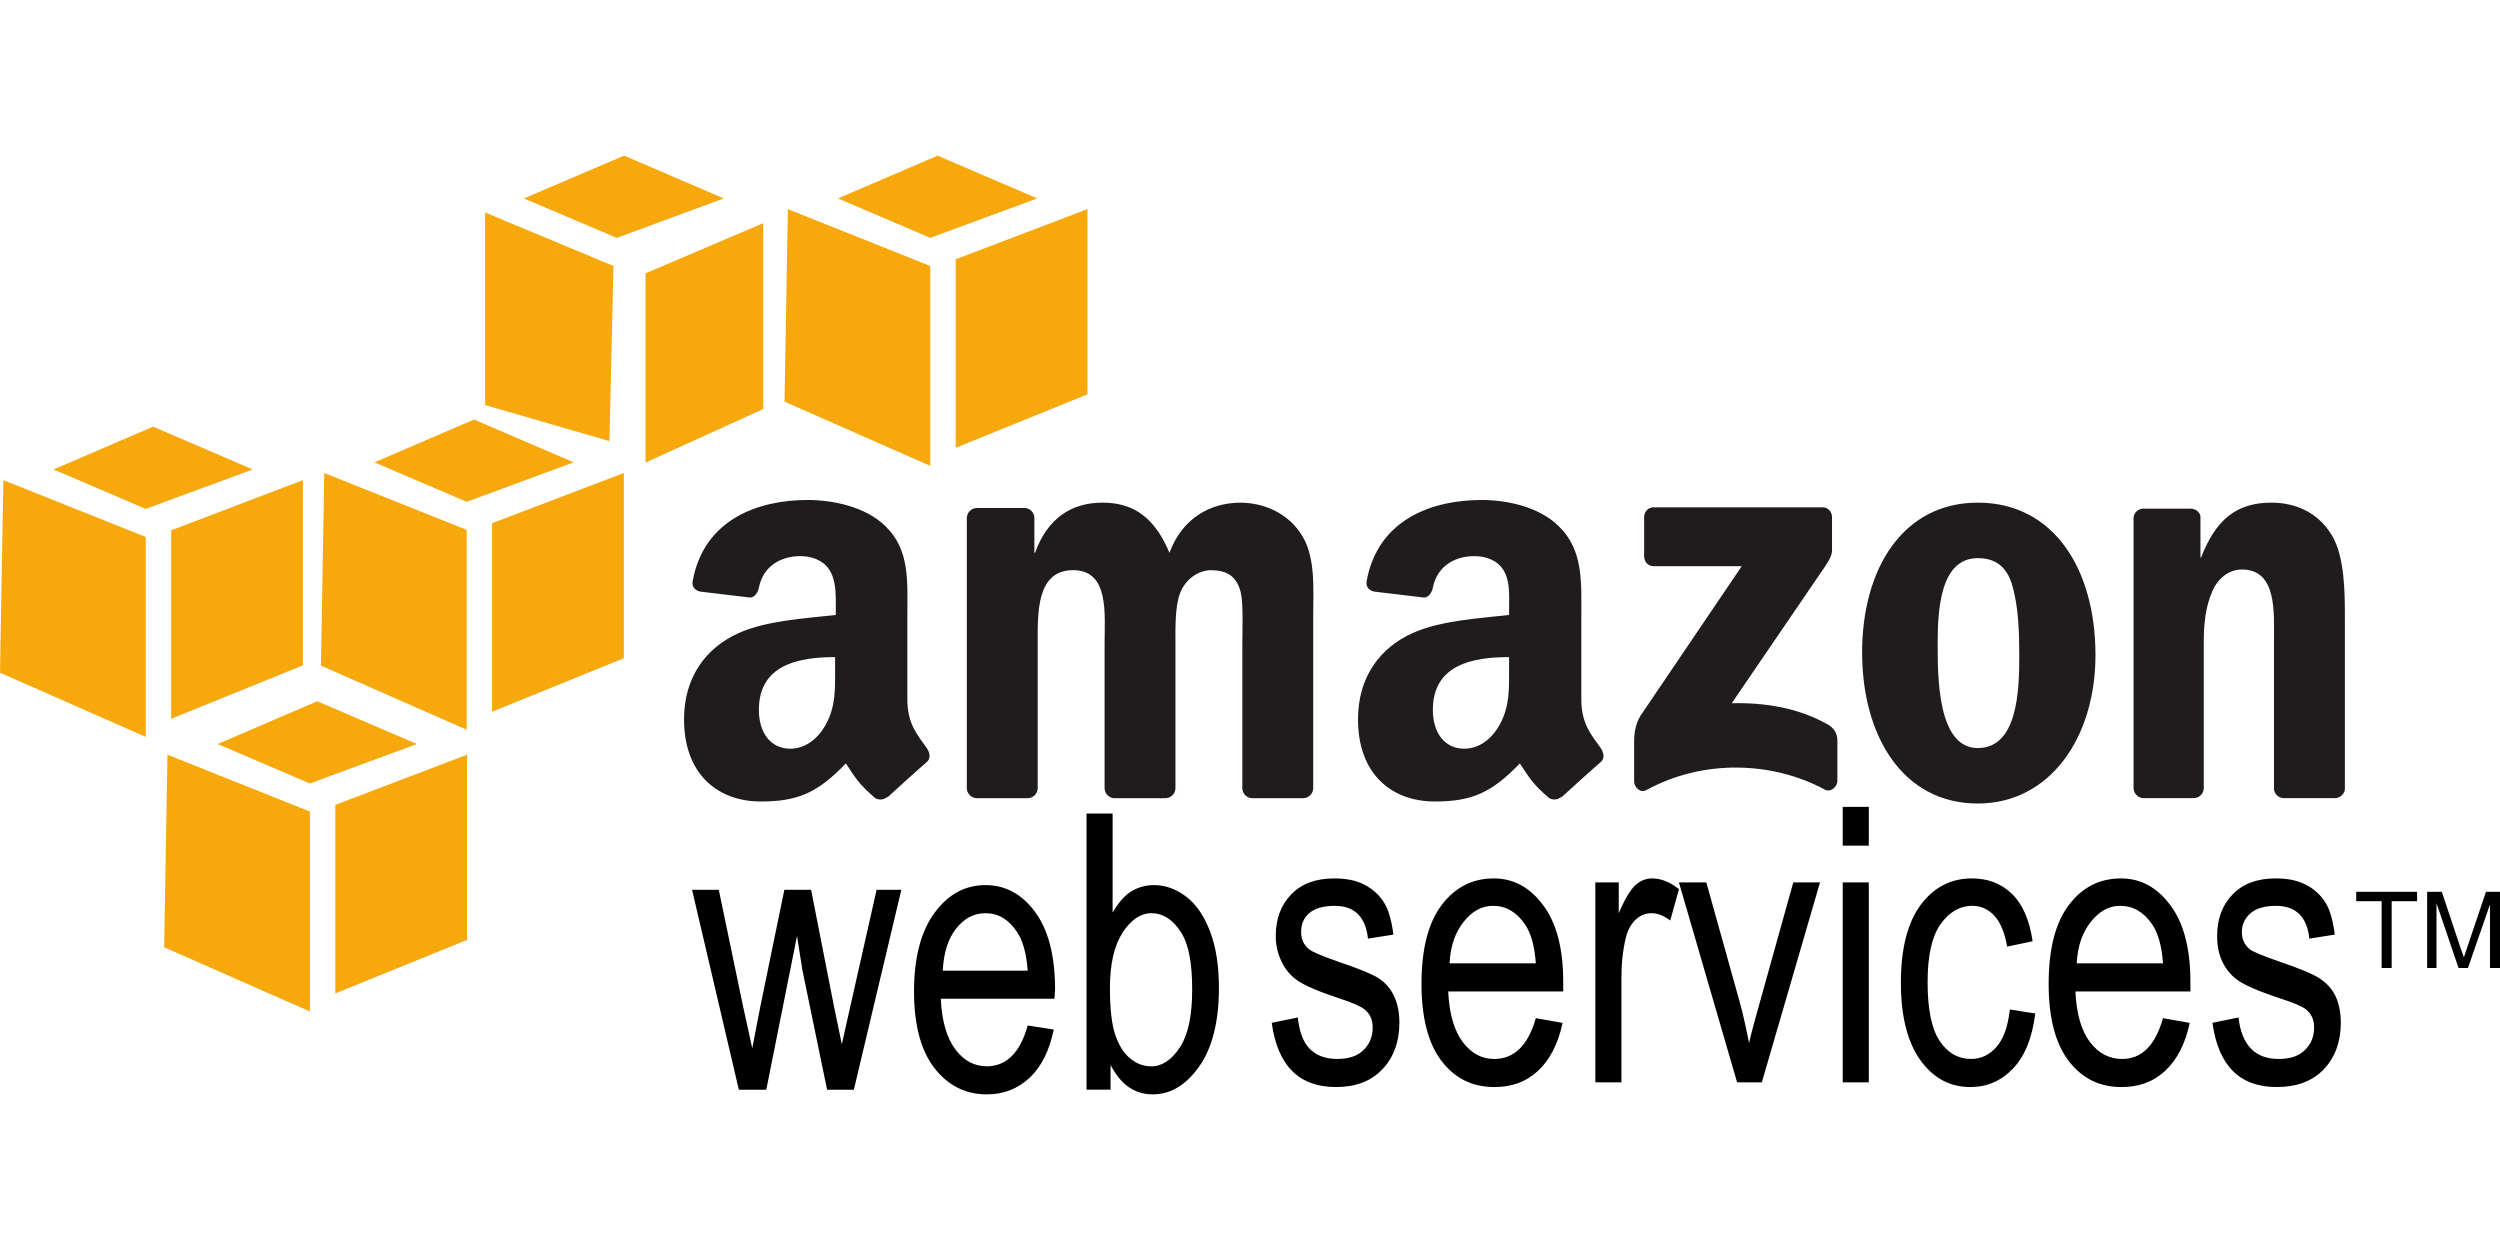
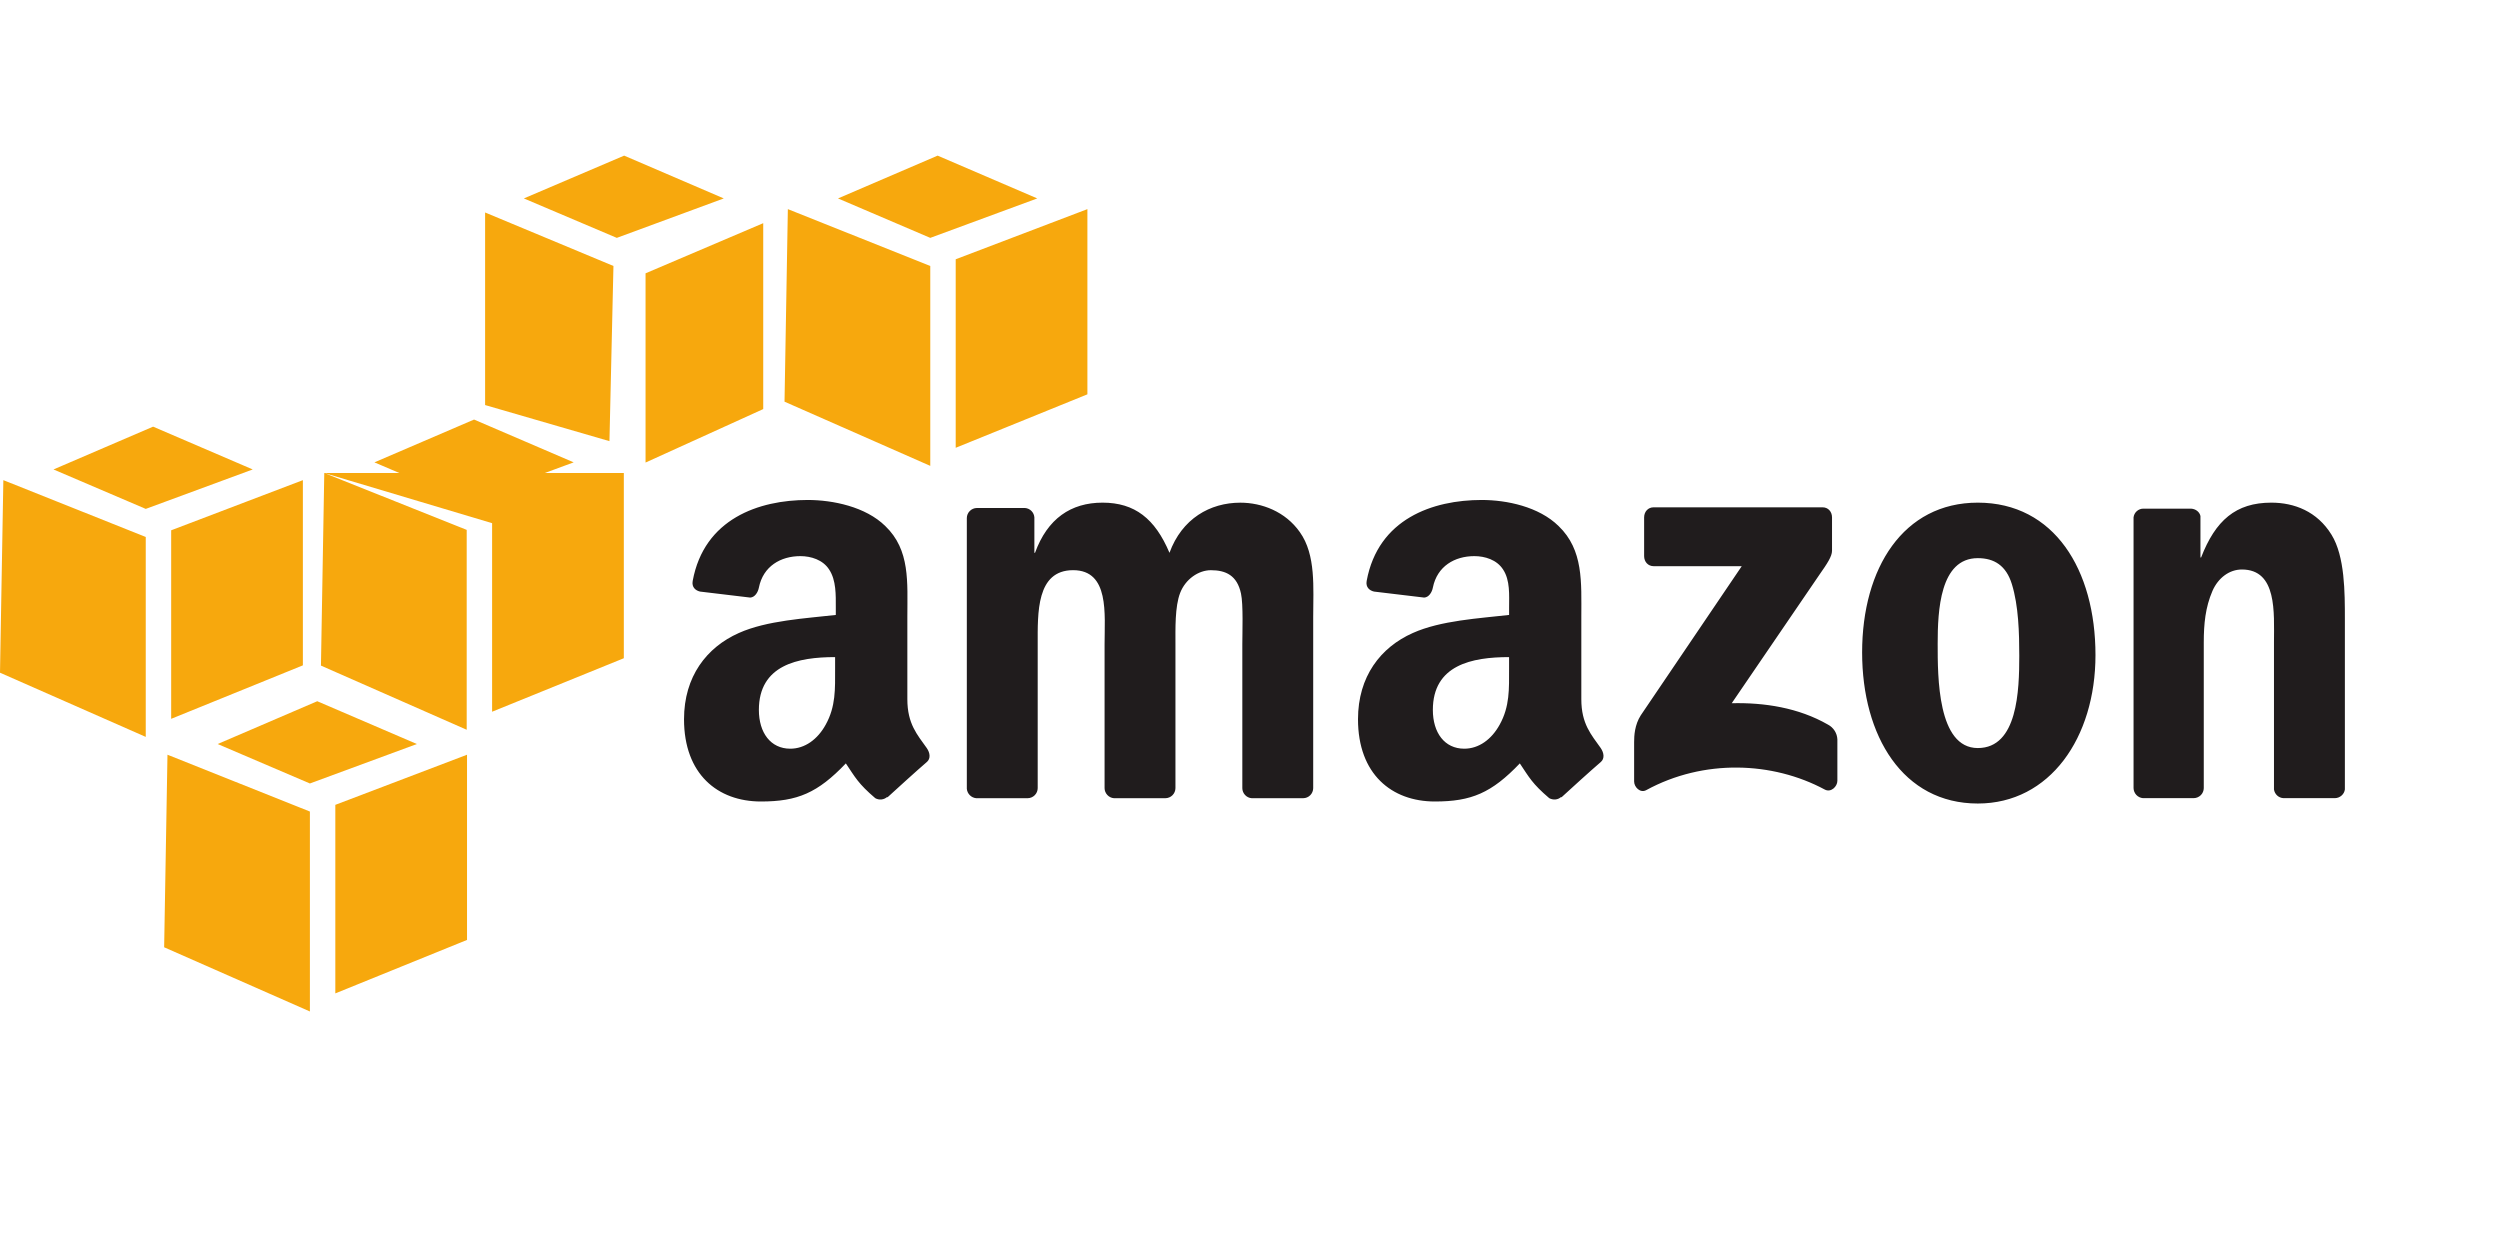
<svg xmlns="http://www.w3.org/2000/svg" width="100" height="50" viewBox="0 0 100 50" fill="none">
  <path d="M32.308 19.999C30.351 19.999 28.166 20.753 27.708 23.235C27.659 23.498 27.834 23.624 28.002 23.663L30.008 23.903C30.194 23.894 30.32 23.692 30.356 23.502C30.527 22.648 31.23 22.245 32.014 22.245C32.438 22.245 32.914 22.39 33.165 22.78C33.452 23.213 33.432 23.803 33.432 24.304V24.598C32.24 24.735 30.67 24.818 29.554 25.32C28.266 25.893 27.361 27.058 27.361 28.77C27.361 30.965 28.706 32.06 30.437 32.06C31.899 32.06 32.707 31.717 33.834 30.536C34.208 31.092 34.328 31.345 35.011 31.927C35.086 31.97 35.173 31.988 35.26 31.978C35.346 31.969 35.428 31.932 35.492 31.874V31.9C35.903 31.525 36.65 30.844 37.07 30.483C37.238 30.343 37.201 30.111 37.07 29.922C36.694 29.389 36.294 28.96 36.294 27.969V24.68C36.294 23.286 36.413 22.002 35.412 21.042C34.622 20.266 33.308 19.999 32.308 19.999ZM59.267 19.999C57.309 19.999 55.126 20.753 54.667 23.235C54.618 23.498 54.792 23.624 54.961 23.663L56.967 23.903C57.153 23.894 57.28 23.692 57.315 23.502C57.487 22.648 58.188 22.245 58.973 22.245C59.398 22.245 59.873 22.39 60.123 22.78C60.41 23.213 60.364 23.803 60.364 24.304V24.598C59.172 24.735 57.63 24.818 56.513 25.32C55.224 25.893 54.32 27.058 54.32 28.77C54.32 30.965 55.666 32.06 57.396 32.06C58.856 32.06 59.664 31.717 60.793 30.536C61.166 31.092 61.287 31.345 61.97 31.927C62.124 32.009 62.315 32 62.451 31.874V31.9C62.861 31.525 63.608 30.844 64.029 30.483C64.196 30.343 64.157 30.111 64.029 29.922C63.653 29.389 63.253 28.96 63.253 27.969V24.68C63.253 23.286 63.343 22.002 62.344 21.042C61.554 20.266 60.267 19.999 59.267 19.999ZM44.102 20.106C42.837 20.106 41.899 20.744 41.401 22.112H41.375V20.695C41.368 20.598 41.326 20.506 41.257 20.437C41.188 20.368 41.097 20.327 41 20.32H39.074C38.968 20.321 38.867 20.364 38.792 20.439C38.717 20.514 38.674 20.615 38.673 20.721V31.553C38.682 31.649 38.724 31.739 38.793 31.808C38.861 31.876 38.951 31.919 39.048 31.928H41.107C41.213 31.927 41.314 31.884 41.389 31.809C41.465 31.734 41.507 31.632 41.508 31.526V25.776C41.508 24.522 41.447 22.807 42.925 22.807C44.385 22.807 44.183 24.569 44.183 25.776V31.526C44.183 31.731 44.35 31.914 44.558 31.928H46.617C46.723 31.927 46.824 31.884 46.899 31.809C46.974 31.734 47.017 31.632 47.018 31.526V25.776C47.018 25.16 46.993 24.264 47.206 23.717C47.417 23.169 47.937 22.808 48.436 22.808C49.032 22.808 49.486 23.016 49.64 23.744C49.735 24.177 49.693 25.321 49.693 25.777V31.527C49.693 31.732 49.859 31.915 50.068 31.928H52.127C52.233 31.927 52.334 31.885 52.409 31.81C52.484 31.735 52.527 31.633 52.528 31.527V24.68C52.528 23.517 52.645 22.197 51.993 21.284C51.417 20.464 50.476 20.107 49.613 20.107C48.403 20.107 47.278 20.745 46.779 22.113C46.202 20.745 45.389 20.106 44.102 20.106ZM79.112 20.106C76.136 20.106 74.485 22.722 74.485 26.097C74.485 29.448 76.118 32.141 79.112 32.141C81.992 32.141 83.819 29.51 83.819 26.203C83.819 22.786 82.164 20.106 79.112 20.106ZM90.852 20.106C89.431 20.106 88.619 20.817 88.044 22.299H88.018V20.64C87.981 20.472 87.823 20.356 87.643 20.346H85.744C85.646 20.343 85.55 20.378 85.476 20.442C85.402 20.506 85.354 20.596 85.342 20.693V31.524C85.344 31.626 85.384 31.723 85.453 31.797C85.522 31.871 85.616 31.917 85.717 31.926H87.75C87.856 31.924 87.957 31.881 88.032 31.807C88.107 31.732 88.15 31.631 88.151 31.524V25.695C88.151 24.964 88.213 24.297 88.499 23.635C88.73 23.111 89.176 22.78 89.675 22.78C91.094 22.78 90.959 24.509 90.959 25.695V31.578C90.972 31.671 91.017 31.755 91.085 31.819C91.153 31.882 91.241 31.92 91.334 31.926H93.393C93.595 31.926 93.771 31.772 93.795 31.578V24.758C93.795 23.71 93.797 22.253 93.26 21.388C92.684 20.454 91.772 20.106 90.852 20.106ZM66.14 20.293C65.931 20.293 65.766 20.459 65.765 20.695V22.245C65.766 22.477 65.926 22.645 66.14 22.647H69.67L65.632 28.611C65.385 28.995 65.365 29.431 65.365 29.681V31.259C65.365 31.487 65.612 31.734 65.846 31.607C68.147 30.35 70.905 30.462 72.987 31.58C73.239 31.718 73.495 31.459 73.495 31.233V29.574C73.489 29.452 73.452 29.333 73.386 29.23C73.32 29.127 73.229 29.042 73.12 28.985C71.939 28.306 70.568 28.098 69.269 28.129L72.773 22.994C73.097 22.533 73.279 22.255 73.281 22.032V20.695C73.281 20.465 73.124 20.293 72.906 20.293H66.14ZM79.112 22.326C79.764 22.326 80.245 22.617 80.476 23.369C80.743 24.236 80.771 25.319 80.771 26.231C80.771 27.621 80.706 29.922 79.112 29.922C77.5 29.922 77.507 27.073 77.507 25.749C77.507 24.429 77.595 22.326 79.112 22.326ZM33.404 26.284V26.739C33.404 27.561 33.434 28.253 33.029 28.985C32.703 29.58 32.189 29.948 31.612 29.948C30.825 29.948 30.355 29.31 30.355 28.397C30.356 26.598 31.919 26.284 33.404 26.284ZM60.363 26.284V26.739C60.363 27.561 60.393 28.253 59.988 28.985C59.661 29.58 59.151 29.948 58.571 29.948C57.783 29.948 57.314 29.31 57.314 28.397C57.315 26.598 58.876 26.284 60.363 26.284Z" fill="#201C1D" />
-   <path d="M73.709 32.275V33.826H74.752V32.275H73.709ZM43.461 32.542V43.588H44.423V42.598C44.629 42.99 44.862 43.284 45.146 43.481C45.428 43.678 45.753 43.775 46.109 43.775C46.816 43.775 47.426 43.414 47.954 42.679C48.482 41.944 48.757 40.878 48.757 39.523C48.757 38.635 48.643 37.9 48.409 37.276C48.175 36.654 47.863 36.191 47.473 35.885C47.083 35.58 46.639 35.404 46.163 35.404C45.831 35.401 45.506 35.493 45.226 35.671C44.948 35.849 44.723 36.139 44.504 36.501V32.542H43.461ZM53.357 35.137C52.631 35.137 52.055 35.352 51.645 35.779C51.235 36.205 51.03 36.756 51.03 37.438C51.03 37.834 51.119 38.169 51.27 38.481C51.422 38.793 51.64 39.044 51.912 39.23C52.186 39.416 52.732 39.659 53.543 39.925C54.105 40.105 54.44 40.259 54.587 40.379C54.799 40.555 54.907 40.785 54.907 41.102C54.907 41.468 54.781 41.773 54.533 42.01C54.285 42.249 53.941 42.358 53.489 42.358C53.038 42.358 52.665 42.231 52.393 41.956C52.121 41.682 51.974 41.264 51.912 40.699L50.869 40.913C51.104 42.629 51.96 43.482 53.436 43.481C54.224 43.481 54.826 43.257 55.281 42.786C55.737 42.314 55.976 41.678 55.976 40.913C55.976 40.501 55.904 40.143 55.762 39.843C55.621 39.544 55.427 39.322 55.174 39.148C54.919 38.976 54.353 38.745 53.489 38.453C52.86 38.234 52.492 38.073 52.366 37.973C52.153 37.803 52.045 37.572 52.045 37.278C52.045 36.976 52.144 36.721 52.366 36.529C52.587 36.336 52.929 36.234 53.382 36.234C54.18 36.234 54.626 36.672 54.719 37.545L55.736 37.384C55.666 36.832 55.545 36.396 55.361 36.1C55.177 35.804 54.905 35.554 54.558 35.378C54.212 35.202 53.815 35.137 53.357 35.137ZM59.749 35.137C58.913 35.137 58.208 35.481 57.662 36.207C57.117 36.933 56.86 37.984 56.86 39.363C56.86 40.692 57.122 41.734 57.662 42.439C58.202 43.144 58.903 43.482 59.775 43.482C60.469 43.482 61.045 43.275 61.514 42.84C61.983 42.407 62.324 41.768 62.503 40.915L61.433 40.727C61.126 41.82 60.559 42.357 59.775 42.359C59.275 42.359 58.867 42.147 58.517 41.69C58.168 41.233 57.971 40.556 57.928 39.658H62.529V39.283C62.529 37.933 62.26 36.92 61.726 36.207C61.194 35.494 60.546 35.137 59.749 35.137ZM66.087 35.137C65.837 35.137 65.619 35.222 65.419 35.404C65.219 35.587 64.991 35.965 64.75 36.527V35.296H63.814V43.293H64.857V39.122C64.857 38.54 64.912 37.98 65.045 37.463C65.12 37.167 65.262 36.934 65.446 36.768C65.63 36.603 65.84 36.528 66.061 36.528C66.307 36.528 66.551 36.626 66.81 36.822L67.158 35.565C66.793 35.274 66.436 35.137 66.087 35.137ZM78.871 35.137C78.045 35.137 77.365 35.485 76.838 36.18C76.314 36.875 76.035 37.919 76.035 39.309C76.035 40.688 76.316 41.733 76.838 42.438C77.359 43.143 78.012 43.482 78.817 43.482C79.482 43.482 80.054 43.234 80.529 42.733C81.004 42.231 81.293 41.493 81.411 40.54L80.394 40.379C80.319 41.061 80.141 41.552 79.859 41.877C79.578 42.2 79.239 42.358 78.843 42.358C78.338 42.358 77.908 42.123 77.585 41.636C77.263 41.149 77.104 40.37 77.104 39.282C77.104 38.228 77.275 37.467 77.613 36.981C77.951 36.496 78.381 36.233 78.897 36.233C79.24 36.233 79.534 36.366 79.779 36.634C80.025 36.901 80.189 37.325 80.287 37.865L81.304 37.651C81.182 36.809 80.911 36.173 80.475 35.752C80.038 35.33 79.508 35.137 78.871 35.137ZM84.835 35.137C83.999 35.137 83.294 35.481 82.749 36.207C82.203 36.933 81.946 37.984 81.946 39.363C81.946 40.692 82.209 41.734 82.749 42.439C83.29 43.144 83.989 43.482 84.862 43.482C85.554 43.482 86.13 43.275 86.6 42.84C87.069 42.407 87.409 41.768 87.589 40.915L86.519 40.727C86.212 41.82 85.67 42.357 84.888 42.359C84.388 42.359 83.954 42.147 83.604 41.69C83.255 41.233 83.058 40.556 83.016 39.658H87.616V39.283C87.616 37.933 87.347 36.92 86.813 36.207C86.282 35.494 85.633 35.137 84.835 35.137ZM91.013 35.137C90.286 35.137 89.712 35.352 89.302 35.779C88.891 36.205 88.686 36.756 88.686 37.438C88.686 37.834 88.749 38.169 88.9 38.481C89.051 38.792 89.268 39.044 89.542 39.23C89.814 39.416 90.363 39.659 91.173 39.925C91.733 40.105 92.097 40.259 92.243 40.379C92.456 40.555 92.564 40.785 92.564 41.102C92.564 41.468 92.438 41.773 92.189 42.01C91.943 42.249 91.598 42.358 91.146 42.358C90.693 42.358 90.322 42.231 90.05 41.956C89.778 41.682 89.602 41.264 89.541 40.699L88.498 40.913C88.734 42.629 89.588 43.482 91.066 43.481C91.854 43.481 92.482 43.257 92.938 42.786C93.394 42.314 93.633 41.678 93.633 40.913C93.633 40.501 93.56 40.143 93.419 39.843C93.278 39.544 93.058 39.322 92.804 39.148C92.55 38.976 92.01 38.745 91.145 38.453C90.517 38.234 90.123 38.073 89.995 37.973C89.782 37.803 89.674 37.572 89.674 37.278C89.674 36.976 89.8 36.721 90.022 36.529C90.243 36.336 90.586 36.234 91.038 36.234C91.836 36.234 92.282 36.672 92.375 37.545L93.392 37.384C93.321 36.832 93.202 36.396 93.017 36.1C92.821 35.79 92.543 35.54 92.214 35.378C91.871 35.202 91.47 35.137 91.013 35.137ZM67.157 35.297L69.484 43.294H70.473L72.8 35.297H71.731L70.366 40.192C70.201 40.783 70.056 41.294 69.965 41.716C69.851 41.184 69.743 40.627 69.59 40.085L68.253 35.297H67.157ZM73.709 35.297V43.294H74.752V35.297H73.709ZM39.423 35.404C38.595 35.404 37.929 35.776 37.39 36.501C36.85 37.226 36.561 38.277 36.561 39.657C36.561 40.986 36.828 42.001 37.364 42.705C37.9 43.41 38.612 43.775 39.477 43.775C40.163 43.775 40.724 43.541 41.188 43.107C41.652 42.673 41.973 42.034 42.151 41.181L41.108 41.02C40.804 42.113 40.252 42.65 39.477 42.651C38.981 42.651 38.565 42.439 38.219 41.983C37.874 41.526 37.673 40.848 37.631 39.95H42.177L42.203 39.575C42.203 38.226 41.93 37.186 41.401 36.473C40.872 35.76 40.211 35.404 39.423 35.404ZM27.682 35.592L29.554 43.589H30.651L31.881 37.437L32.095 38.801L33.084 43.589H34.154L36.053 35.592H35.064L34.021 40.218L33.673 41.769L33.352 40.218L32.444 35.592H31.374L30.411 40.272L30.09 41.931L29.715 40.219L28.752 35.593L27.682 35.592ZM94.249 35.672V36.047H95.266V38.721H95.667V36.047H96.684V35.672H94.249ZM97.085 35.672V38.721H97.46V36.127L98.342 38.721H98.717L99.599 36.18V38.721H100.001V35.672H99.439L98.717 37.812C98.644 38.026 98.592 38.181 98.556 38.293L98.395 37.838L97.673 35.672H97.085ZM59.721 36.233C60.241 36.233 60.669 36.485 61.005 36.982C61.236 37.323 61.386 37.842 61.433 38.533H57.983C58.016 37.831 58.214 37.29 58.545 36.874C58.875 36.459 59.255 36.233 59.721 36.233ZM84.809 36.233C85.326 36.233 85.756 36.485 86.092 36.982C86.323 37.323 86.473 37.842 86.52 38.533H83.07C83.103 37.831 83.302 37.29 83.632 36.874C83.961 36.461 84.341 36.233 84.809 36.233ZM39.423 36.528C39.936 36.528 40.349 36.779 40.68 37.277C40.909 37.617 41.061 38.136 41.108 38.828H37.711C37.744 38.126 37.917 37.557 38.246 37.142C38.572 36.728 38.96 36.528 39.423 36.528ZM46.056 36.528C46.519 36.528 46.914 36.785 47.232 37.277C47.551 37.769 47.687 38.527 47.687 39.577C47.687 40.6 47.536 41.362 47.206 41.878C46.875 42.393 46.482 42.653 46.056 42.653C45.742 42.653 45.457 42.548 45.2 42.332C44.941 42.117 44.752 41.808 44.611 41.396C44.47 40.984 44.397 40.351 44.397 39.523C44.397 38.548 44.571 37.819 44.905 37.303C45.24 36.788 45.629 36.528 46.056 36.528Z" fill="black" />
-   <path d="M12.69 28.049L8.706 29.761L12.396 31.339L16.675 29.761L12.69 28.049ZM6.699 30.189L6.566 37.891L12.396 40.459V32.462L6.699 30.189ZM18.681 30.189L13.413 32.194V39.736L18.681 37.597V30.189ZM24.966 6.225L20.954 7.937L24.672 9.515L28.951 7.937L24.966 6.225ZM19.404 8.499V16.202L24.378 17.646L24.538 10.639L19.404 8.499ZM30.529 8.927L25.822 10.933V18.502L30.529 16.363V8.927ZM6.124 17.066L2.14 18.778L5.83 20.356L10.109 18.778L6.124 17.066ZM0.134 19.206L0 26.908L5.83 29.476V21.479L0.134 19.206ZM12.115 19.206L6.847 21.212V28.753L12.115 26.614V19.206ZM18.962 16.782L14.977 18.494L18.668 20.072L22.947 18.494L18.962 16.782ZM12.971 18.921L12.838 26.624L18.668 29.191V21.195L12.971 18.921ZM24.953 18.921L19.684 20.927V28.469L24.953 26.329V18.921ZM37.505 6.225L33.52 7.937L37.211 9.515L41.49 7.937L37.505 6.225ZM31.514 8.365L31.381 16.067L37.211 18.635V10.639L31.514 8.365ZM43.496 8.365L38.228 10.371V17.912L43.496 15.773V8.365Z" fill="#F7A80D" />
+   <path d="M12.69 28.049L8.706 29.761L12.396 31.339L16.675 29.761L12.69 28.049ZM6.699 30.189L6.566 37.891L12.396 40.459V32.462L6.699 30.189ZM18.681 30.189L13.413 32.194V39.736L18.681 37.597V30.189ZM24.966 6.225L20.954 7.937L24.672 9.515L28.951 7.937L24.966 6.225ZM19.404 8.499V16.202L24.378 17.646L24.538 10.639L19.404 8.499ZM30.529 8.927L25.822 10.933V18.502L30.529 16.363V8.927ZM6.124 17.066L2.14 18.778L5.83 20.356L10.109 18.778L6.124 17.066ZM0.134 19.206L0 26.908L5.83 29.476V21.479L0.134 19.206ZM12.115 19.206L6.847 21.212V28.753L12.115 26.614V19.206ZM18.962 16.782L14.977 18.494L18.668 20.072L22.947 18.494L18.962 16.782ZM12.971 18.921L12.838 26.624L18.668 29.191V21.195L12.971 18.921ZL19.684 20.927V28.469L24.953 26.329V18.921ZM37.505 6.225L33.52 7.937L37.211 9.515L41.49 7.937L37.505 6.225ZM31.514 8.365L31.381 16.067L37.211 18.635V10.639L31.514 8.365ZM43.496 8.365L38.228 10.371V17.912L43.496 15.773V8.365Z" fill="#F7A80D" />
</svg>